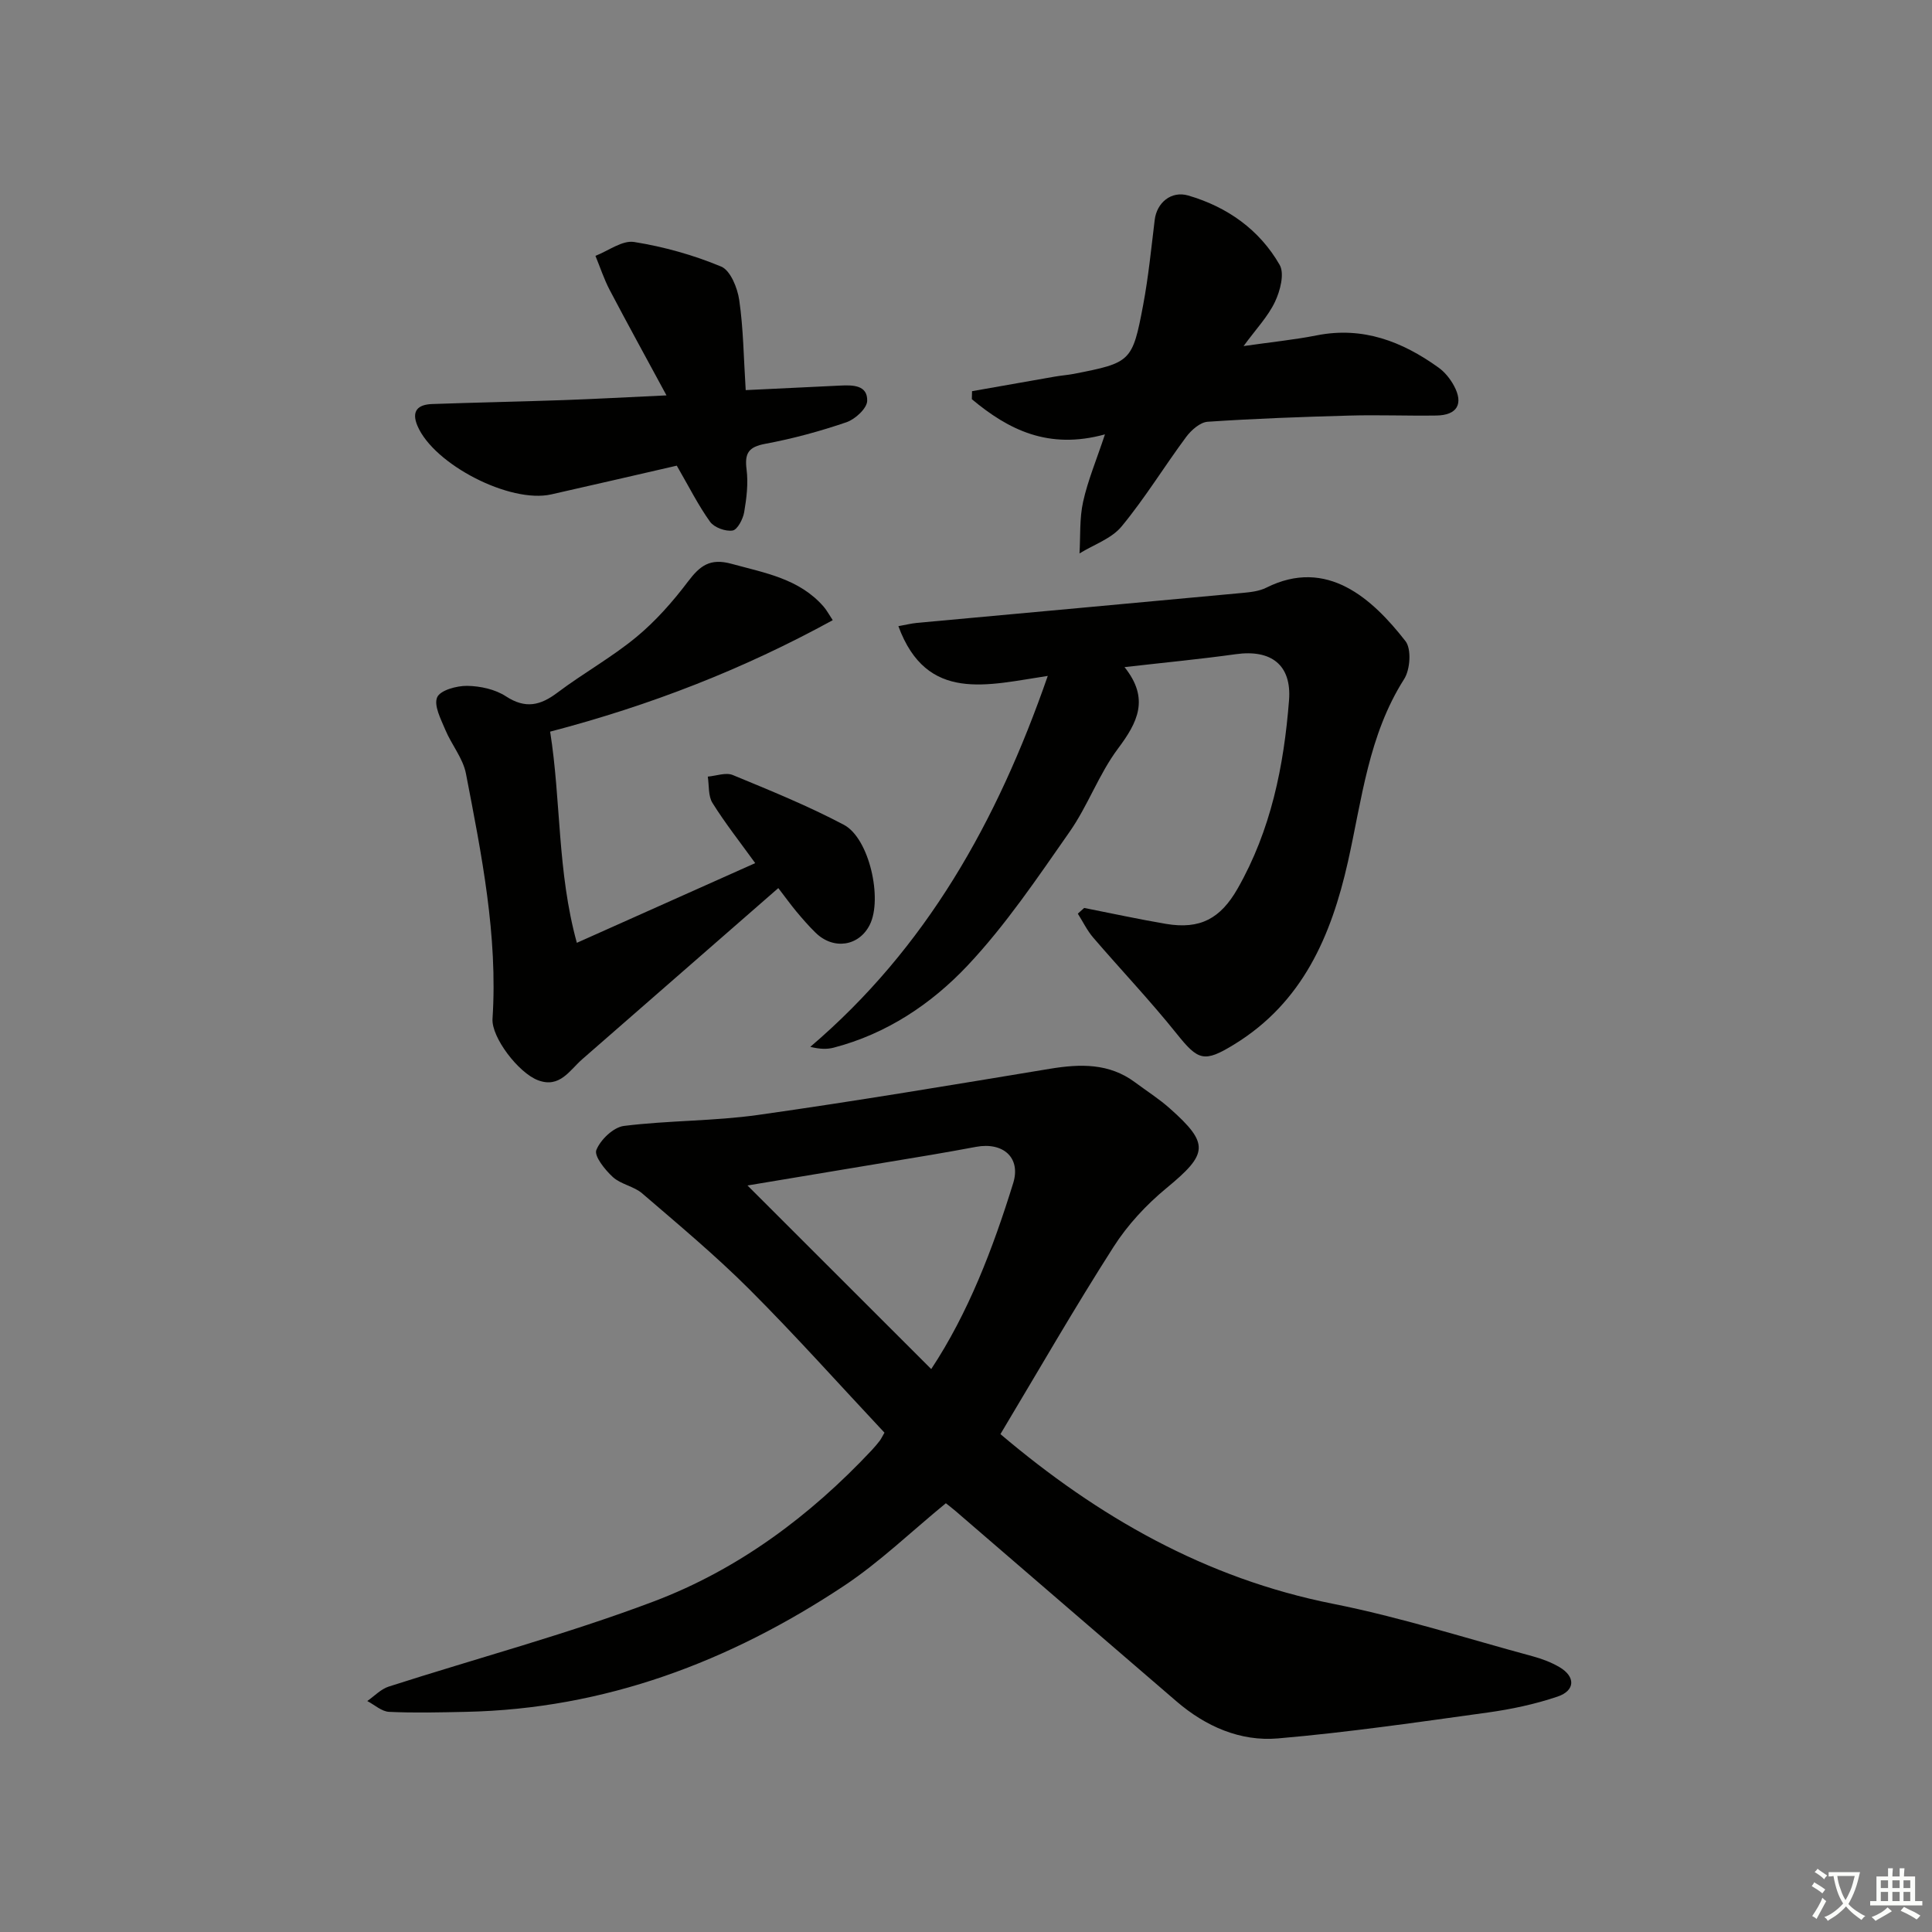
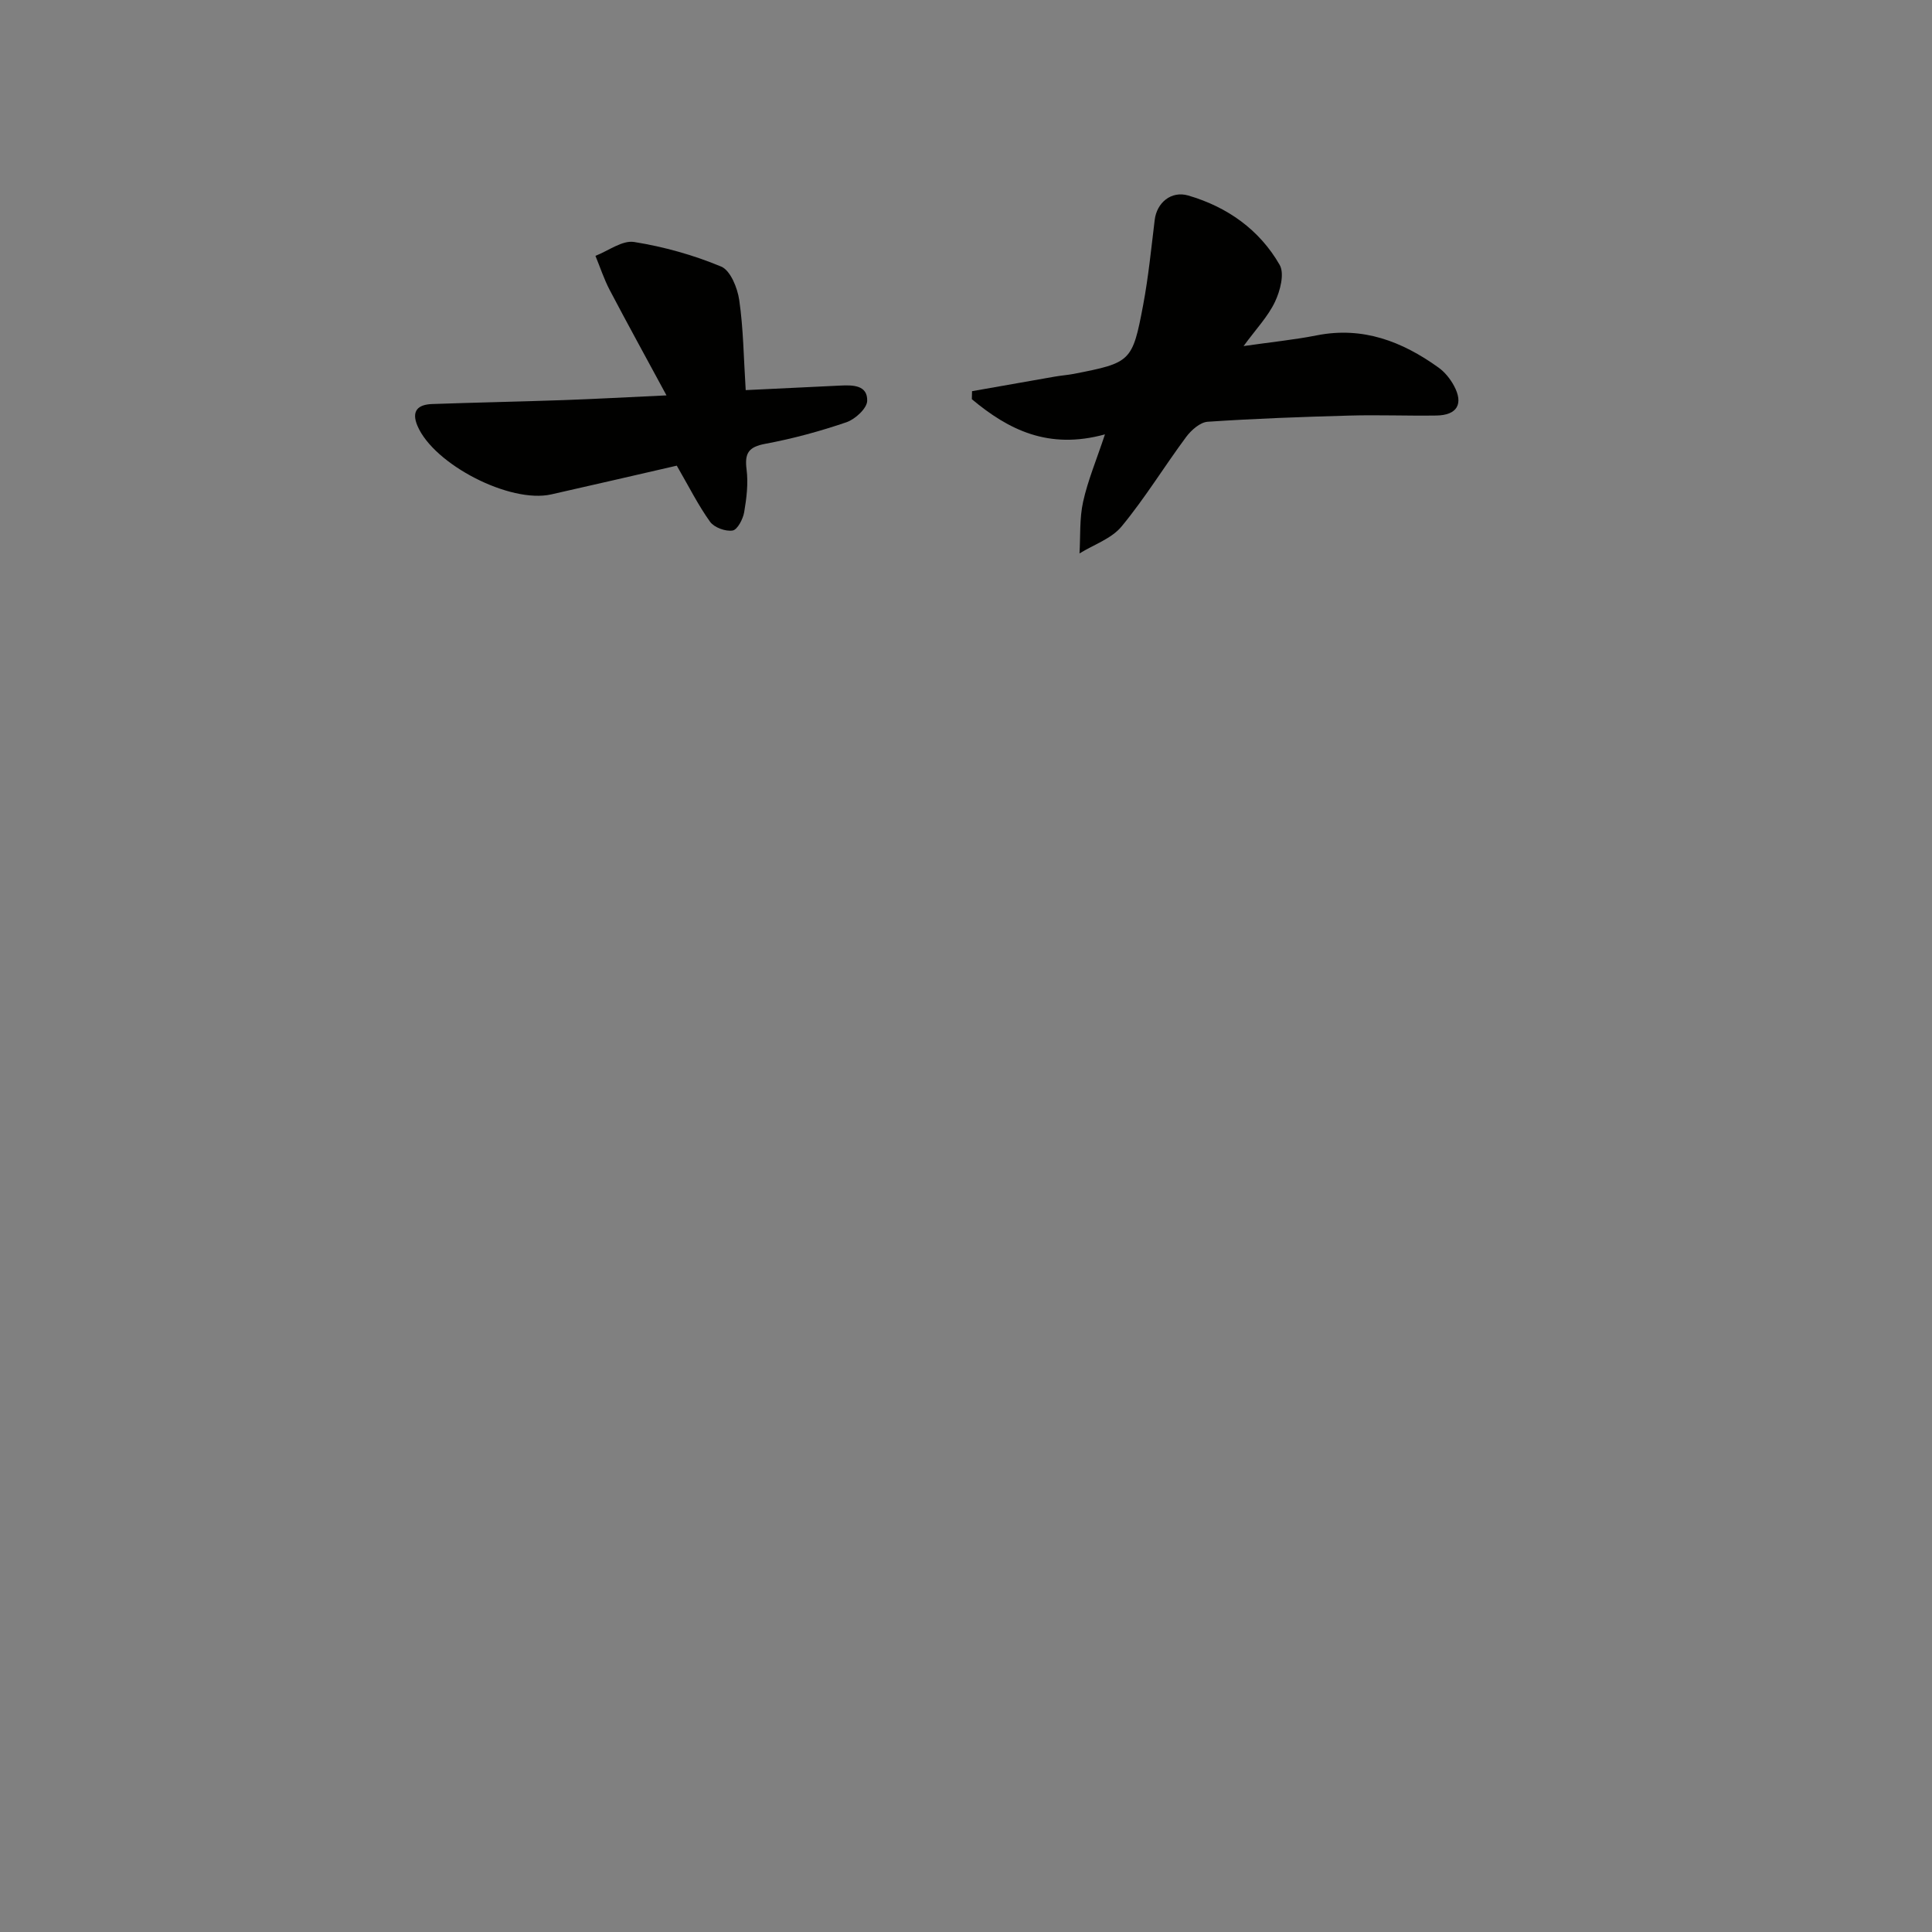
<svg xmlns="http://www.w3.org/2000/svg" enable-background="new 0 0 400 400" viewBox="0 0 400 400">
  <rect x="0" y="0" width="400" height="400" fill="#808080" stroke="none" />
-   <path d="m377.9 391.2c-.2.3-.4.5-.6.8-.7-.6-1.4-1-2.2-1.5.2-.3.4-.5.5-.8.6.4 1.4.8 2.3 1.5zm-1.8 6.1c-.2-.2-.5-.4-.9-.6.4-.6.8-1.2 1.2-1.9s.7-1.3.9-1.9c.3.3.5.5.8.7-.7 1.3-1.4 2.6-2 3.7zm2.2-9c-.3.3-.5.5-.6.8-.6-.6-1.3-1.1-2-1.5.3-.3.5-.5.6-.7.6.5 1.3.9 2 1.4zm.3.2v-.9h2 4.5c-.3 1.3-.6 2.5-1 3.6s-.9 2.1-1.4 3c.4.5 1 1 1.6 1.4s1.2.8 1.9 1.1c-.3.2-.5.4-.8.8-.4-.3-1-.7-1.6-1.2s-1.2-1.1-1.6-1.6c-.5.6-1.1 1.1-1.7 1.6s-1.4.9-2.1 1.4c-.1-.3-.3-.5-.7-.8.6-.2 1.2-.5 1.9-1s1.4-1.1 2-1.8c-.5-.8-.9-1.6-1.2-2.5s-.6-2-.8-3.2c-.4.1-.7.1-1 .1zm2.5 2.7c.3 1 .7 1.7 1 2.2.3-.5.6-1.1 1-2s.6-1.9.9-3h-3.2-.4c.1.9.3 1.8.7 2.8z" fill="#fbfcfa" />
-   <path d="m396.5 388.5v1.5 3.6h1.5v.9c-.4 0-1 0-1.7 0h-7.9c-.5 0-.9 0-1.2 0v-.9h1.3v-3.5c0-.7 0-1.2 0-1.6h2.4c0-.8 0-1.4 0-1.7h1c0 .3-.1.8-.1 1.7h1.5c0-.8 0-1.4 0-1.7h1c0 .3-.1.9-.1 1.7zm-8.2 9.2c-.2-.3-.5-.5-.8-.8.8-.3 1.4-.6 1.9-.9s1-.7 1.4-1.1c.3.3.6.5.9.8-1.6 1-2.8 1.6-3.4 2zm2.6-6.8v-1.6h-1.5v1.6zm0 2.7v-1.9h-1.5v1.9zm2.4-2.7v-1.6h-1.5v1.6zm0 2.7v-1.9h-1.5v1.9zm.2 2 .7-.8c.4.2.9.5 1.6.8s1.3.7 1.8 1c-.3.3-.5.6-.8.8-.4-.3-1.5-1-3.3-1.8zm2-4.7v-1.6h-1.4v1.6zm0 2.7v-1.9h-1.4v1.9z" fill="#fbfcfa" />
  <g fill="#010100">
-     <path d="m207.13 296.92c20.18 17.11 42.46 29.88 68.86 35.13 13.95 2.77 27.59 7.15 41.35 10.87 1.91.52 3.83 1.24 5.53 2.24 3.34 1.96 3.3 4.85-.39 6.1-4.67 1.58-9.58 2.62-14.47 3.3-14.45 2-28.9 4.11-43.42 5.36-7.82.67-14.99-2.49-21.02-7.68-15.26-13.12-30.5-26.27-45.75-39.41-.73-.63-1.51-1.21-1.99-1.6-7.16 5.86-13.67 12.17-21.09 17.1-23.69 15.71-49.51 25.49-78.3 26.09-5.3.11-10.6.25-15.88 0-1.54-.07-3.01-1.45-4.52-2.24 1.47-1.02 2.81-2.47 4.44-2.99 18.29-5.88 36.92-10.85 54.87-17.63 17.44-6.59 32.34-17.67 45.16-31.34.57-.61 1.1-1.25 1.61-1.9.29-.38.5-.83 1-1.7-9.26-9.87-18.33-20.04-27.95-29.66-7.02-7.02-14.68-13.4-22.21-19.88-1.72-1.48-4.4-1.86-6.07-3.38-1.63-1.49-3.93-4.36-3.42-5.61.87-2.15 3.54-4.71 5.72-4.98 9.22-1.15 18.61-.98 27.8-2.28 20.18-2.85 40.28-6.23 60.39-9.55 6.27-1.03 12.25-1.2 17.64 2.82 2.4 1.79 4.95 3.4 7.17 5.38 8.28 7.35 7.92 9.41-.69 16.51-4.17 3.44-8.05 7.61-10.95 12.16-8.06 12.59-15.51 25.56-23.42 38.77zm-14.33-13.47c7.66-11.59 12.75-24.88 16.97-38.49 1.64-5.29-2.09-8.55-7.67-7.52-3.09.57-6.19 1.14-9.29 1.66-12.81 2.14-25.62 4.27-38.05 6.34 12.68 12.66 25.3 25.27 38.04 38.01z" />
-     <path d="m224.47 187.98c5.65 1.11 11.27 2.34 16.94 3.3 7.08 1.19 11.28-1.11 14.81-7.28 6.91-12.11 9.6-25.39 10.66-39.02.57-7.36-3.74-10.55-11-9.54-7.37 1.03-14.79 1.73-23.06 2.68 5.25 6.55 2.7 11.46-1.36 16.88-3.95 5.28-6.22 11.8-10.01 17.22-6.66 9.52-13.21 19.28-21.13 27.69-7.49 7.95-16.77 14.15-27.73 17-1.36.35-2.81.32-4.83-.17 23.98-20.45 38.66-46.53 49.17-76.8-12.44 1.86-25.06 5.65-30.93-10.3 1.42-.25 2.64-.56 3.87-.68 22.49-2.07 44.98-4.11 67.46-6.21 1.64-.15 3.41-.36 4.85-1.08 12.55-6.28 21.93 2.25 28.81 11.07 1.27 1.63.98 5.89-.28 7.86-7.39 11.6-8.74 24.94-11.64 37.84-3.46 15.35-9.38 29.12-23.55 37.8-6.21 3.81-7.44 3.35-11.86-2.17-5.5-6.87-11.59-13.28-17.33-19.96-1.26-1.47-2.13-3.29-3.18-4.95.45-.4.89-.79 1.32-1.18z" />
-     <path d="m161.14 183.87c-14.05 12.26-27.31 23.83-40.57 35.41-2.66 2.32-4.67 6.08-9.19 4.37-4.05-1.53-9.66-8.9-9.41-12.72 1.12-17.25-2.27-34.01-5.5-50.76-.61-3.18-2.99-5.99-4.28-9.09-.91-2.18-2.41-5.02-1.68-6.71.64-1.47 4.05-2.4 6.22-2.37 2.71.04 5.79.71 8.02 2.17 4.05 2.64 7.13 1.9 10.69-.79 5.3-3.99 11.17-7.25 16.28-11.46 4.02-3.32 7.58-7.36 10.74-11.54 2.47-3.26 4.54-4.87 8.99-3.65 6.92 1.9 14.01 3.07 19.06 8.85.63.72 1.08 1.59 1.9 2.82-18.53 10.16-37.74 17.64-58.51 23.08 2.27 14.28 1.45 28.92 5.53 43.72 12.66-5.65 24.54-10.96 36.93-16.5-3.18-4.4-6.25-8.29-8.85-12.46-.91-1.45-.68-3.61-.97-5.45 1.74-.15 3.74-.92 5.17-.33 7.77 3.21 15.6 6.39 23.01 10.31 5.26 2.78 8.04 15.33 5.36 20.69-2.23 4.46-7.52 5.27-11.22 1.65-1.43-1.39-2.74-2.91-4.02-4.44-1.16-1.4-2.22-2.88-3.7-4.8z" />
    <path d="m257.47 71.65c5.76-.83 10.5-1.3 15.16-2.22 9.53-1.88 17.67 1.26 25.2 6.67 1.3.93 2.42 2.33 3.19 3.75 2.05 3.78.66 6.12-3.64 6.18-5.99.09-11.99-.16-17.97.01-9.8.27-19.6.62-29.38 1.28-1.56.11-3.38 1.72-4.43 3.12-4.55 6.13-8.54 12.69-13.39 18.56-2.09 2.53-5.76 3.76-8.71 5.58.21-3.58-.02-7.25.75-10.71.97-4.39 2.75-8.61 4.52-13.94-11.73 3.23-20-.97-27.56-7.28.01-.55.02-1.11.04-1.66 5.72-1.01 11.44-2.02 17.16-3.02 1.31-.23 2.64-.32 3.94-.57 11.77-2.3 12.11-2.5 14.32-14.21 1.1-5.83 1.68-11.77 2.4-17.67.43-3.54 3.4-6.07 6.95-5.04 8.07 2.36 14.73 7.06 18.92 14.36 1.04 1.82.11 5.38-.97 7.65-1.44 3.04-3.9 5.6-6.5 9.16z" />
    <path d="m154.39 80.77c6.72-.32 13.15-.62 19.57-.94 2.6-.13 5.69-.12 5.58 3.18-.05 1.56-2.49 3.79-4.29 4.41-5.47 1.87-11.1 3.4-16.78 4.46-3.47.64-4.34 1.92-3.9 5.32.37 2.89 0 5.95-.5 8.86-.25 1.43-1.4 3.63-2.4 3.78-1.46.23-3.79-.62-4.65-1.8-2.46-3.43-4.37-7.26-6.9-11.63-8.06 1.85-17.02 3.93-25.99 5.95-8.54 1.92-24.28-6.19-27.69-14.17-1.34-3.14.11-4.44 3.04-4.54 9.13-.32 18.26-.5 27.39-.82 6.47-.23 12.93-.59 21.12-.97-4.23-7.83-8.08-14.81-11.78-21.86-1.17-2.24-1.96-4.68-2.93-7.03 2.68-1.04 5.55-3.26 8.01-2.87 6.14.98 12.28 2.7 18.02 5.09 1.92.8 3.38 4.42 3.74 6.94.86 5.88.91 11.88 1.34 18.64z" />
  </g>
</svg>